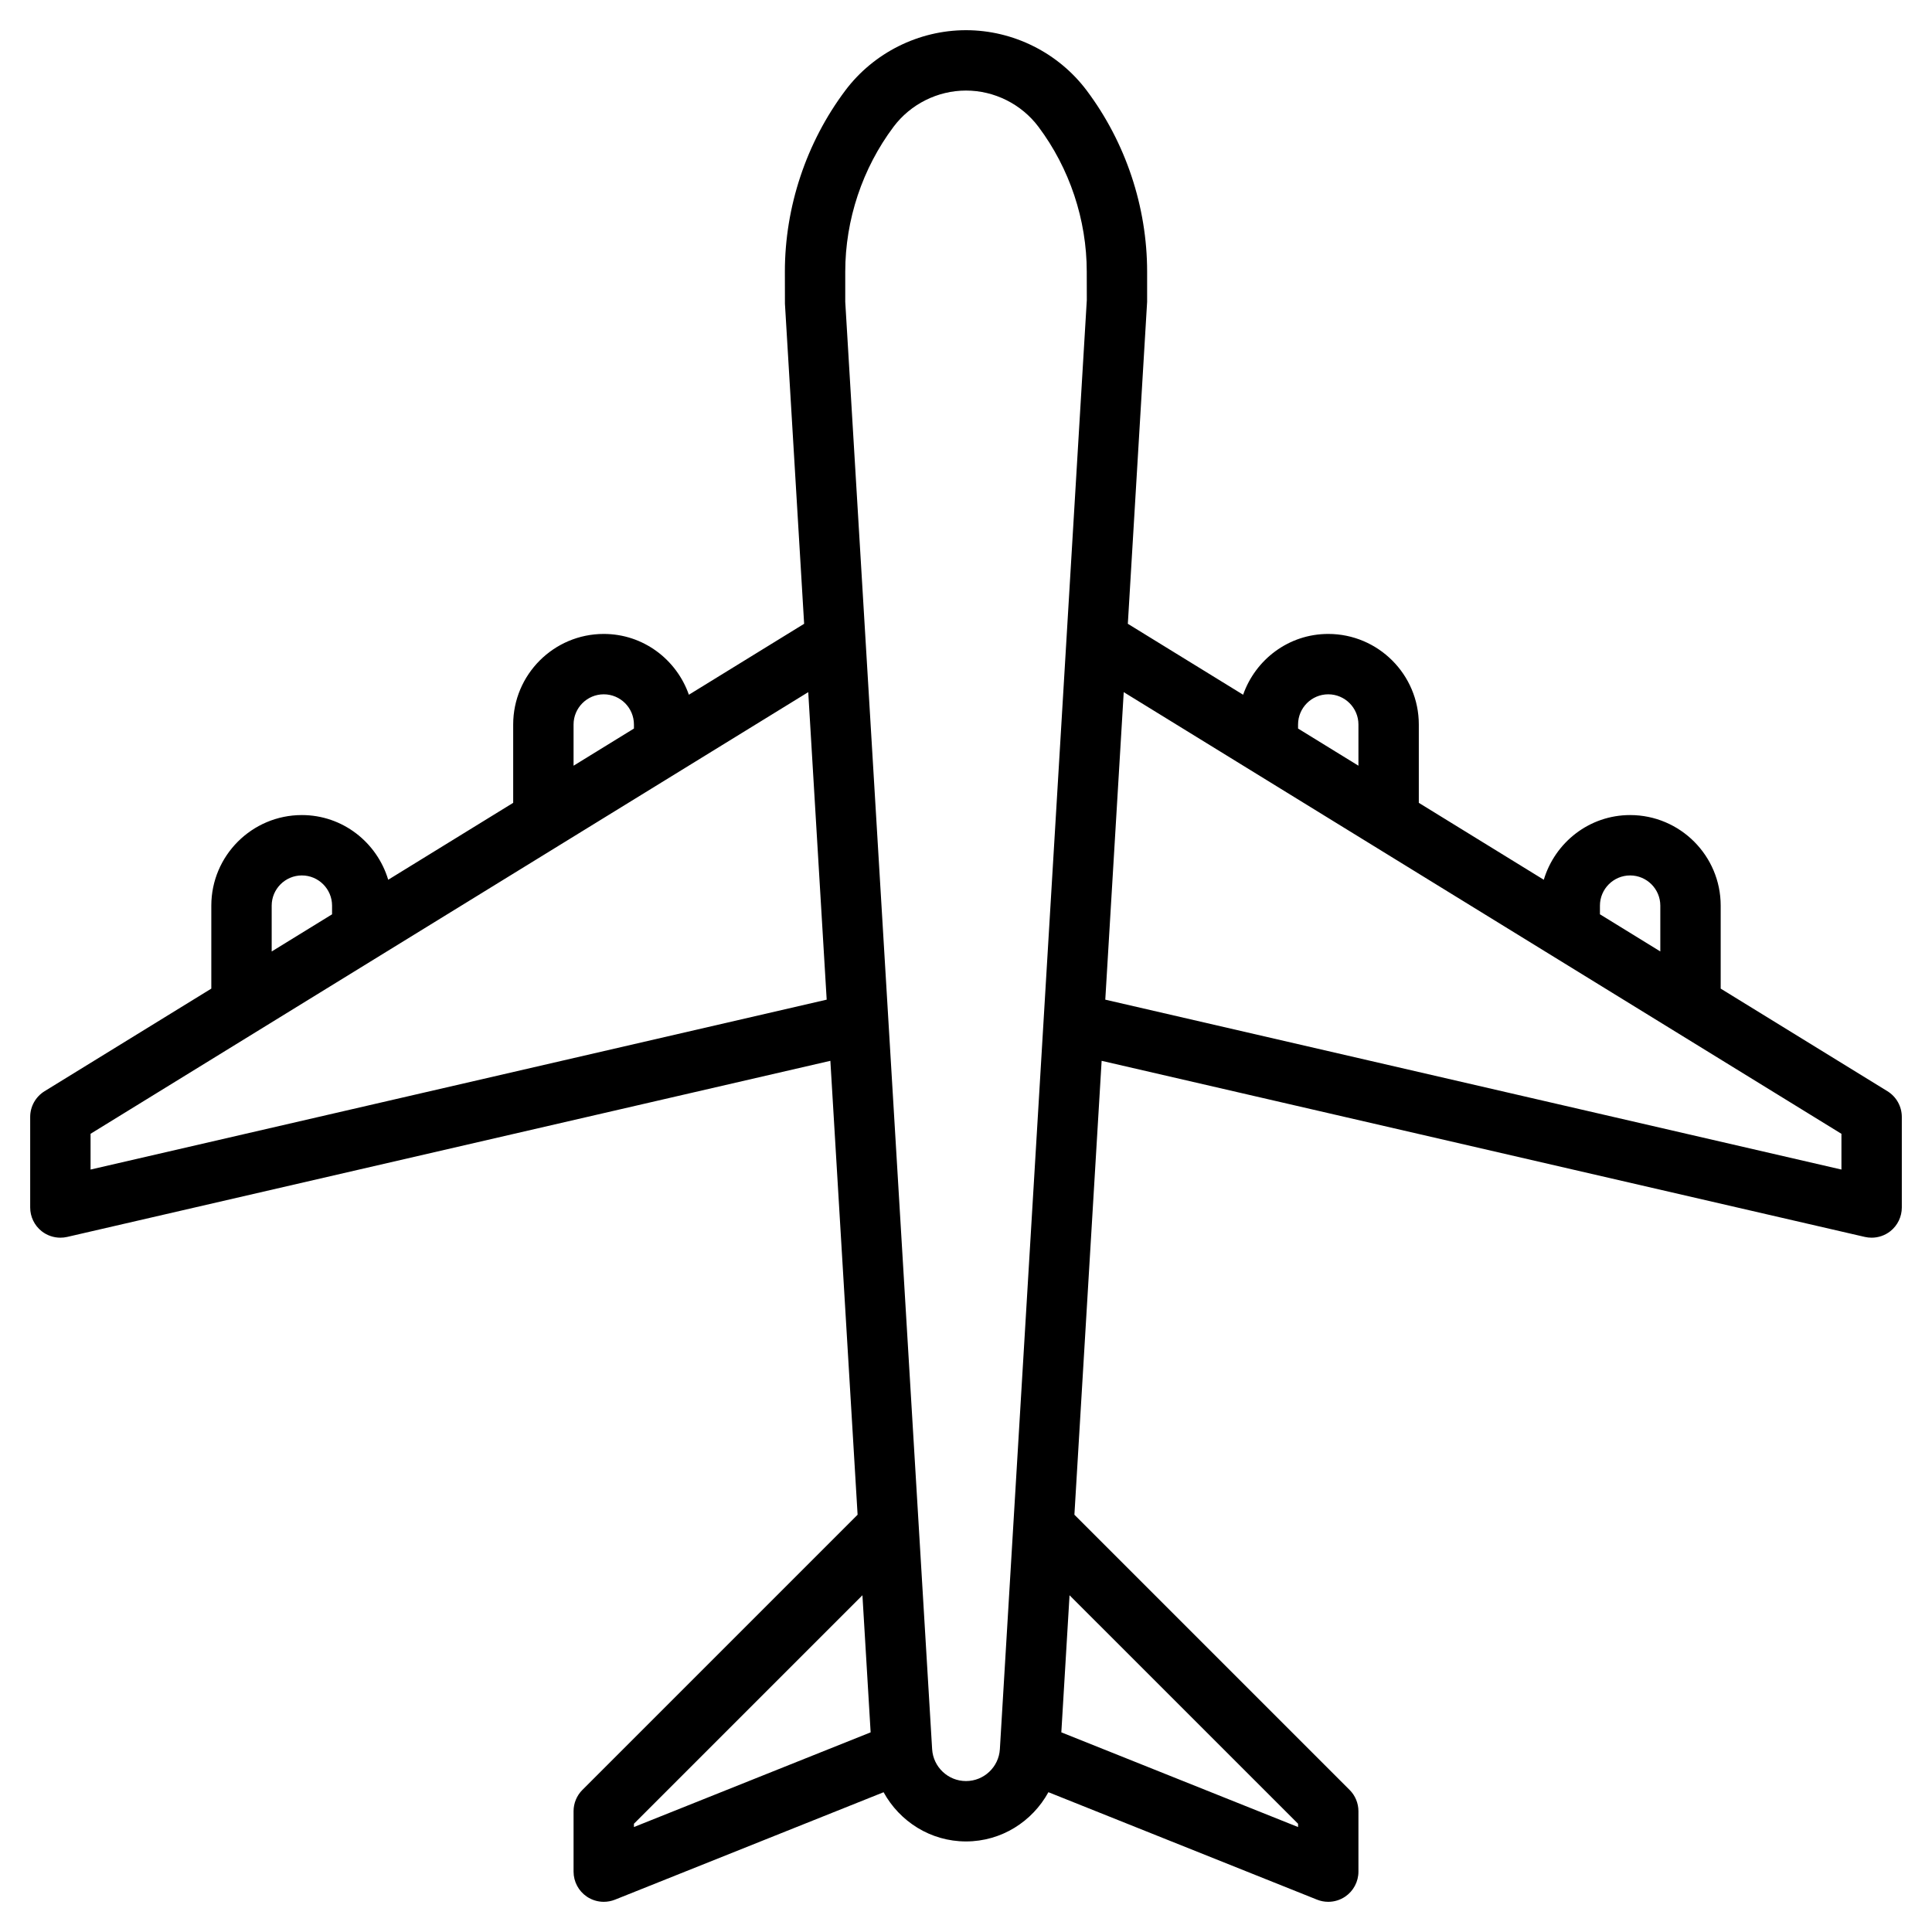
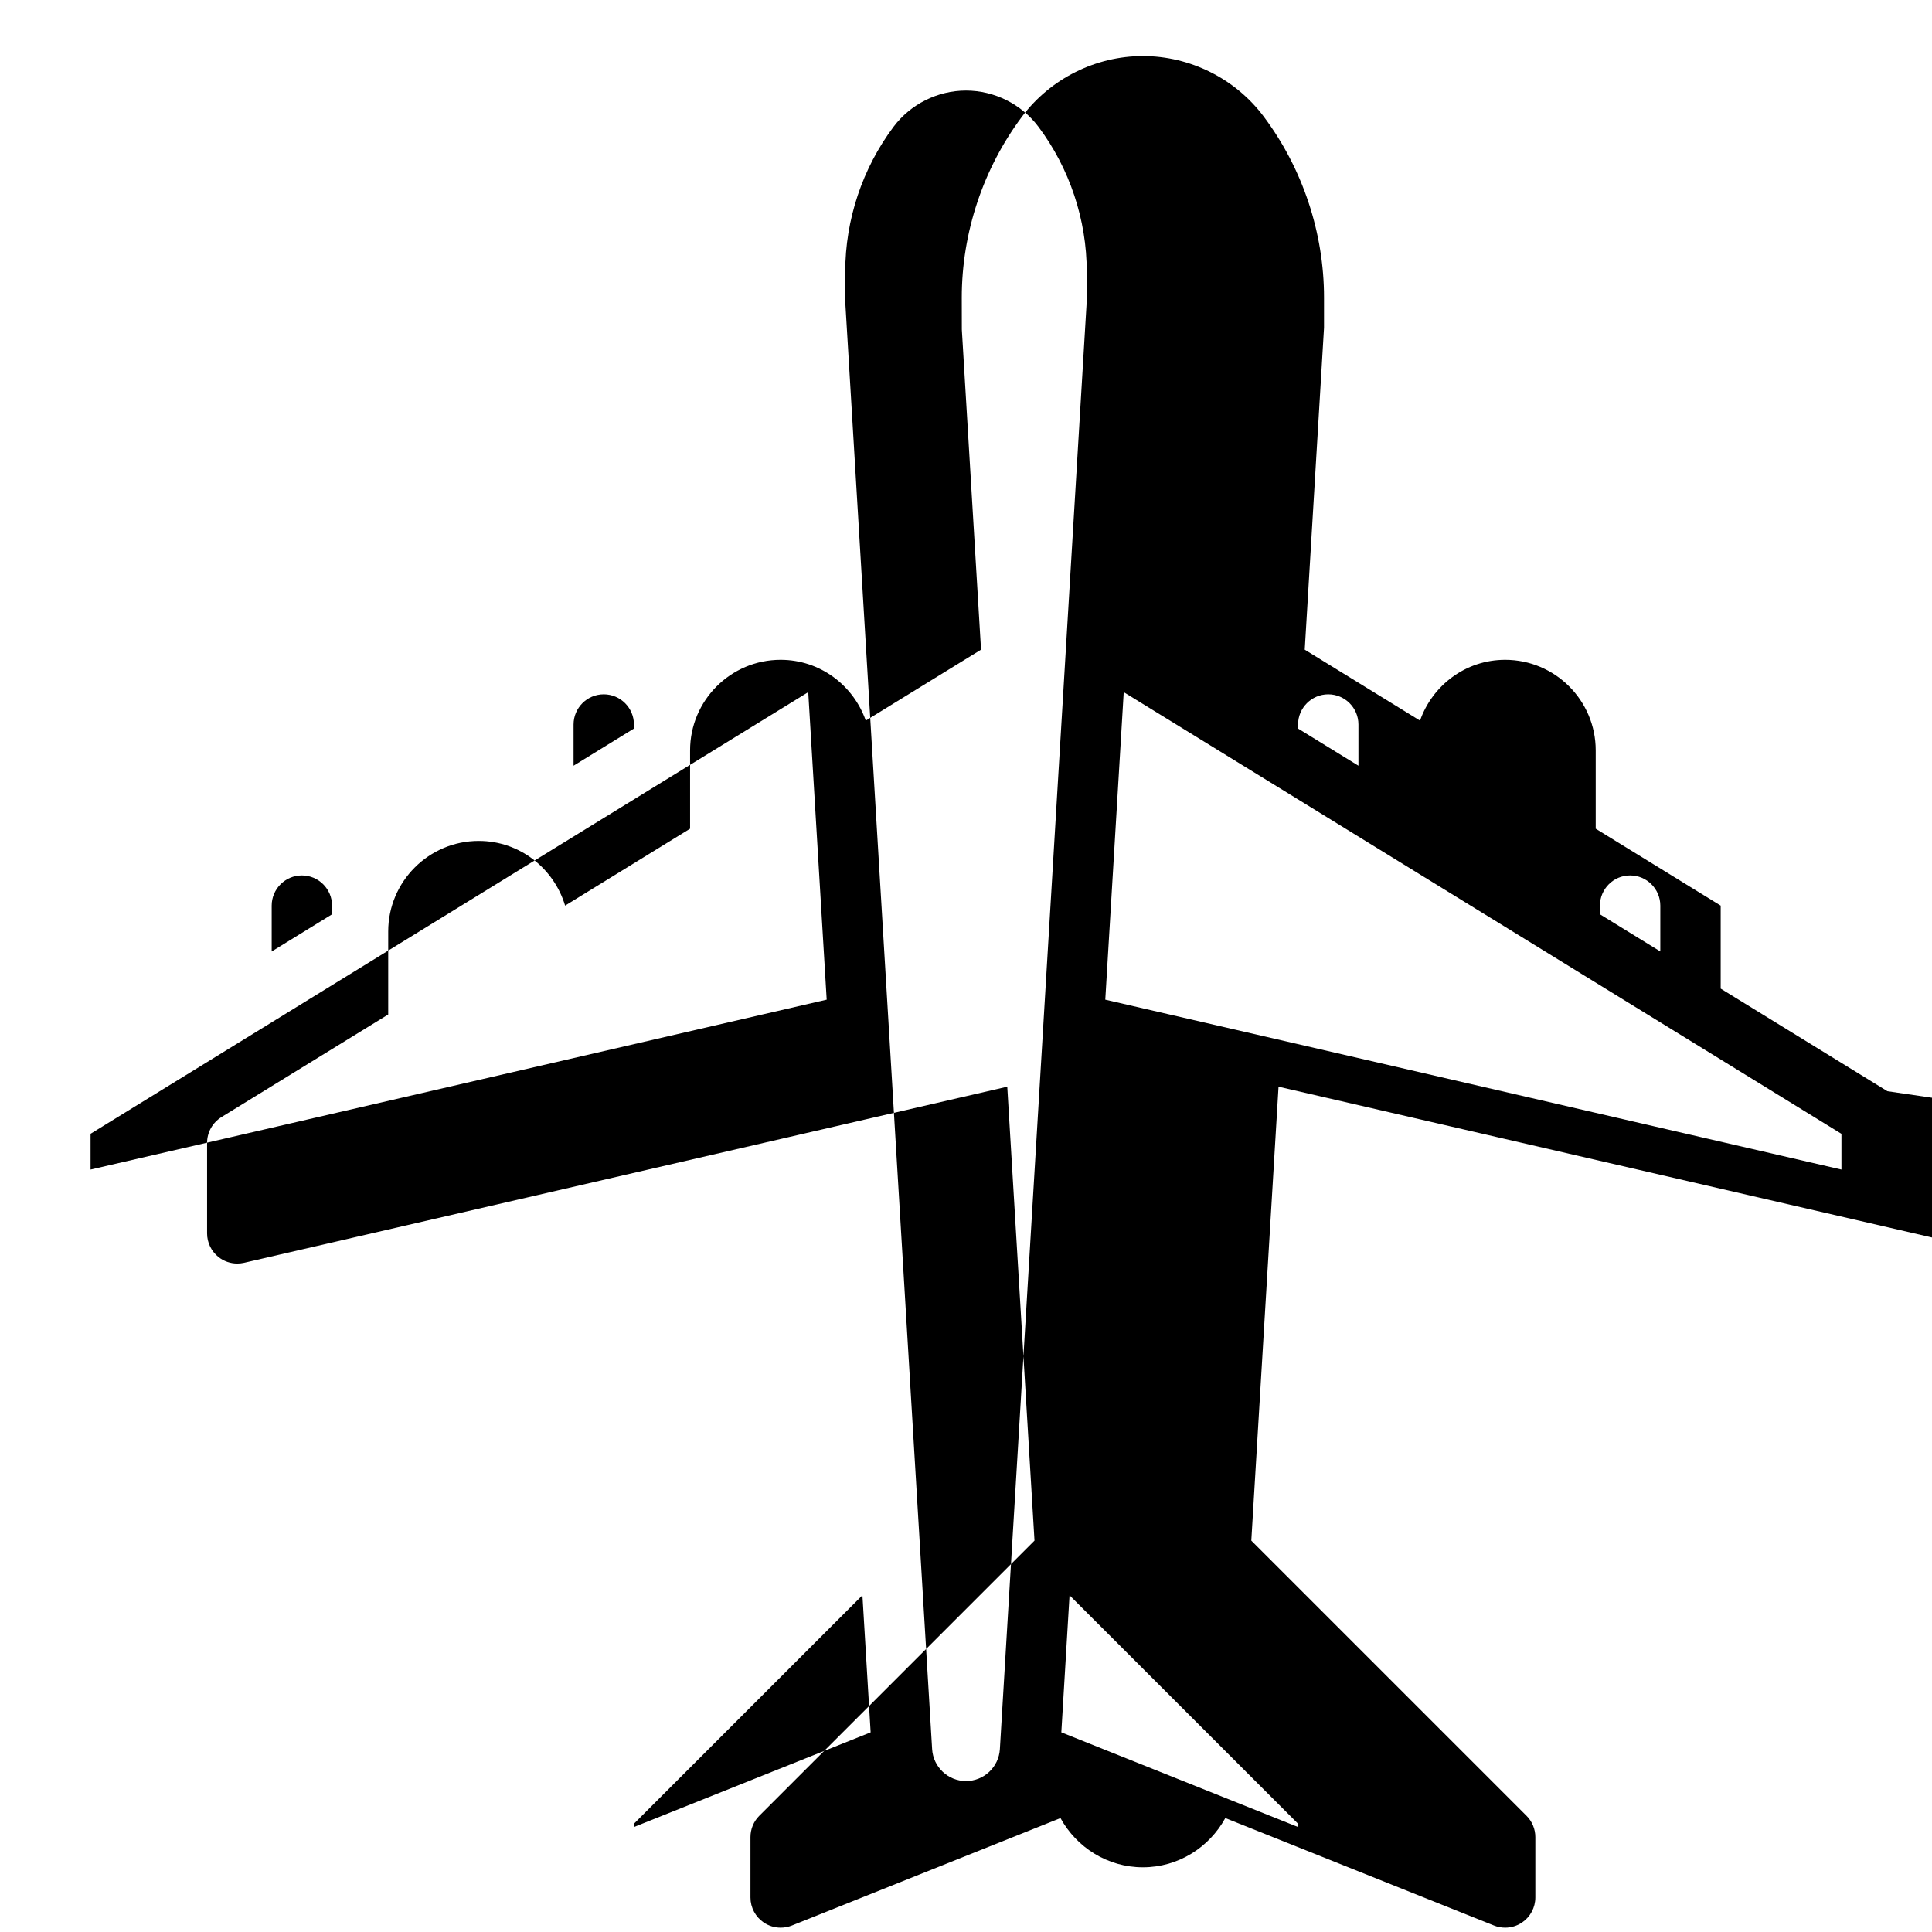
<svg xmlns="http://www.w3.org/2000/svg" id="Layer_3" enable-background="new 0 0 64 64" height="512" viewBox="0 0 64 64" width="512">
  <g>
-     <path d="m62.524 36.148-5.524-3.399v-2.749c0-1.654-1.346-3-3-3-1.354 0-2.489.908-2.86 2.143l-4.14-2.548v-2.595c0-1.654-1.346-3-3-3-1.307 0-2.41.845-2.82 2.014l-3.819-2.35.639-10.664v-1c0-2.149-.71-4.28-2-6-.939-1.252-2.435-2-4-2s-3.061.748-4 2c-1.29 1.72-2 3.851-2 6l.002 1.06.636 10.604-3.818 2.35c-.41-1.169-1.513-2.014-2.82-2.014-1.654 0-3 1.346-3 3v2.595l-4.14 2.548c-.371-1.235-1.506-2.143-2.86-2.143-1.654 0-3 1.346-3 3v2.749l-5.524 3.399c-.296.183-.476.505-.476.852v3c0 .305.139.593.377.783.179.142.399.217.623.217.075 0 .15-.008.225-.025l25.282-5.834.902 15.036-9.116 9.116c-.188.187-.293.442-.293.707v2c0 .332.165.642.439.828.168.114.364.172.561.172.125 0 .251-.023.372-.071l8.898-3.559c.533.97 1.556 1.63 2.73 1.63s2.197-.66 2.73-1.631l8.898 3.559c.121.049.247.072.372.072.197 0 .393-.058.561-.172.274-.186.439-.496.439-.828v-2c0-.265-.105-.52-.293-.707l-9.116-9.116.902-15.036 25.283 5.834c.074.017.149.025.224.025.224 0 .444-.075.623-.217.238-.19.377-.478.377-.783v-3c0-.347-.18-.669-.476-.852zm-9.524-6.148c0-.551.449-1 1-1s1 .449 1 1v1.518l-2-1.231zm-10-6c0-.551.449-1 1-1s1 .449 1 1v1.365l-2-1.231zm-24 0c0-.551.449-1 1-1s1 .449 1 1v.134l-2 1.231zm-10 6c0-.551.449-1 1-1s1 .449 1 1v.288l-2 1.231zm-6 8.743v-1.185l23.774-14.63.611 10.187zm18 21.671 7.569-7.569.272 4.541-7.841 3.137zm12.122-2.47c-.036.592-.529 1.056-1.122 1.056s-1.086-.464-1.122-1.057l-2.878-47.943v-1c0-1.719.568-3.424 1.6-4.8.563-.751 1.461-1.2 2.4-1.2s1.837.449 2.4 1.2c1.032 1.376 1.6 3.081 1.6 4.8l.002.94zm9.878 2.47v.109l-7.842-3.137.272-4.541zm18-21.671-24.386-5.628.611-10.187 23.775 14.631z" />
+     <path d="m62.524 36.148-5.524-3.399v-2.749l-4.14-2.548v-2.595c0-1.654-1.346-3-3-3-1.307 0-2.41.845-2.82 2.014l-3.819-2.35.639-10.664v-1c0-2.149-.71-4.28-2-6-.939-1.252-2.435-2-4-2s-3.061.748-4 2c-1.29 1.72-2 3.851-2 6l.002 1.06.636 10.604-3.818 2.35c-.41-1.169-1.513-2.014-2.82-2.014-1.654 0-3 1.346-3 3v2.595l-4.14 2.548c-.371-1.235-1.506-2.143-2.86-2.143-1.654 0-3 1.346-3 3v2.749l-5.524 3.399c-.296.183-.476.505-.476.852v3c0 .305.139.593.377.783.179.142.399.217.623.217.075 0 .15-.008.225-.025l25.282-5.834.902 15.036-9.116 9.116c-.188.187-.293.442-.293.707v2c0 .332.165.642.439.828.168.114.364.172.561.172.125 0 .251-.023.372-.071l8.898-3.559c.533.97 1.556 1.63 2.73 1.63s2.197-.66 2.73-1.631l8.898 3.559c.121.049.247.072.372.072.197 0 .393-.058.561-.172.274-.186.439-.496.439-.828v-2c0-.265-.105-.52-.293-.707l-9.116-9.116.902-15.036 25.283 5.834c.074.017.149.025.224.025.224 0 .444-.075.623-.217.238-.19.377-.478.377-.783v-3c0-.347-.18-.669-.476-.852zm-9.524-6.148c0-.551.449-1 1-1s1 .449 1 1v1.518l-2-1.231zm-10-6c0-.551.449-1 1-1s1 .449 1 1v1.365l-2-1.231zm-24 0c0-.551.449-1 1-1s1 .449 1 1v.134l-2 1.231zm-10 6c0-.551.449-1 1-1s1 .449 1 1v.288l-2 1.231zm-6 8.743v-1.185l23.774-14.63.611 10.187zm18 21.671 7.569-7.569.272 4.541-7.841 3.137zm12.122-2.47c-.036.592-.529 1.056-1.122 1.056s-1.086-.464-1.122-1.057l-2.878-47.943v-1c0-1.719.568-3.424 1.6-4.8.563-.751 1.461-1.2 2.4-1.2s1.837.449 2.4 1.2c1.032 1.376 1.6 3.081 1.6 4.8l.002.94zm9.878 2.47v.109l-7.842-3.137.272-4.541zm18-21.671-24.386-5.628.611-10.187 23.775 14.631z" />
  </g>
</svg>